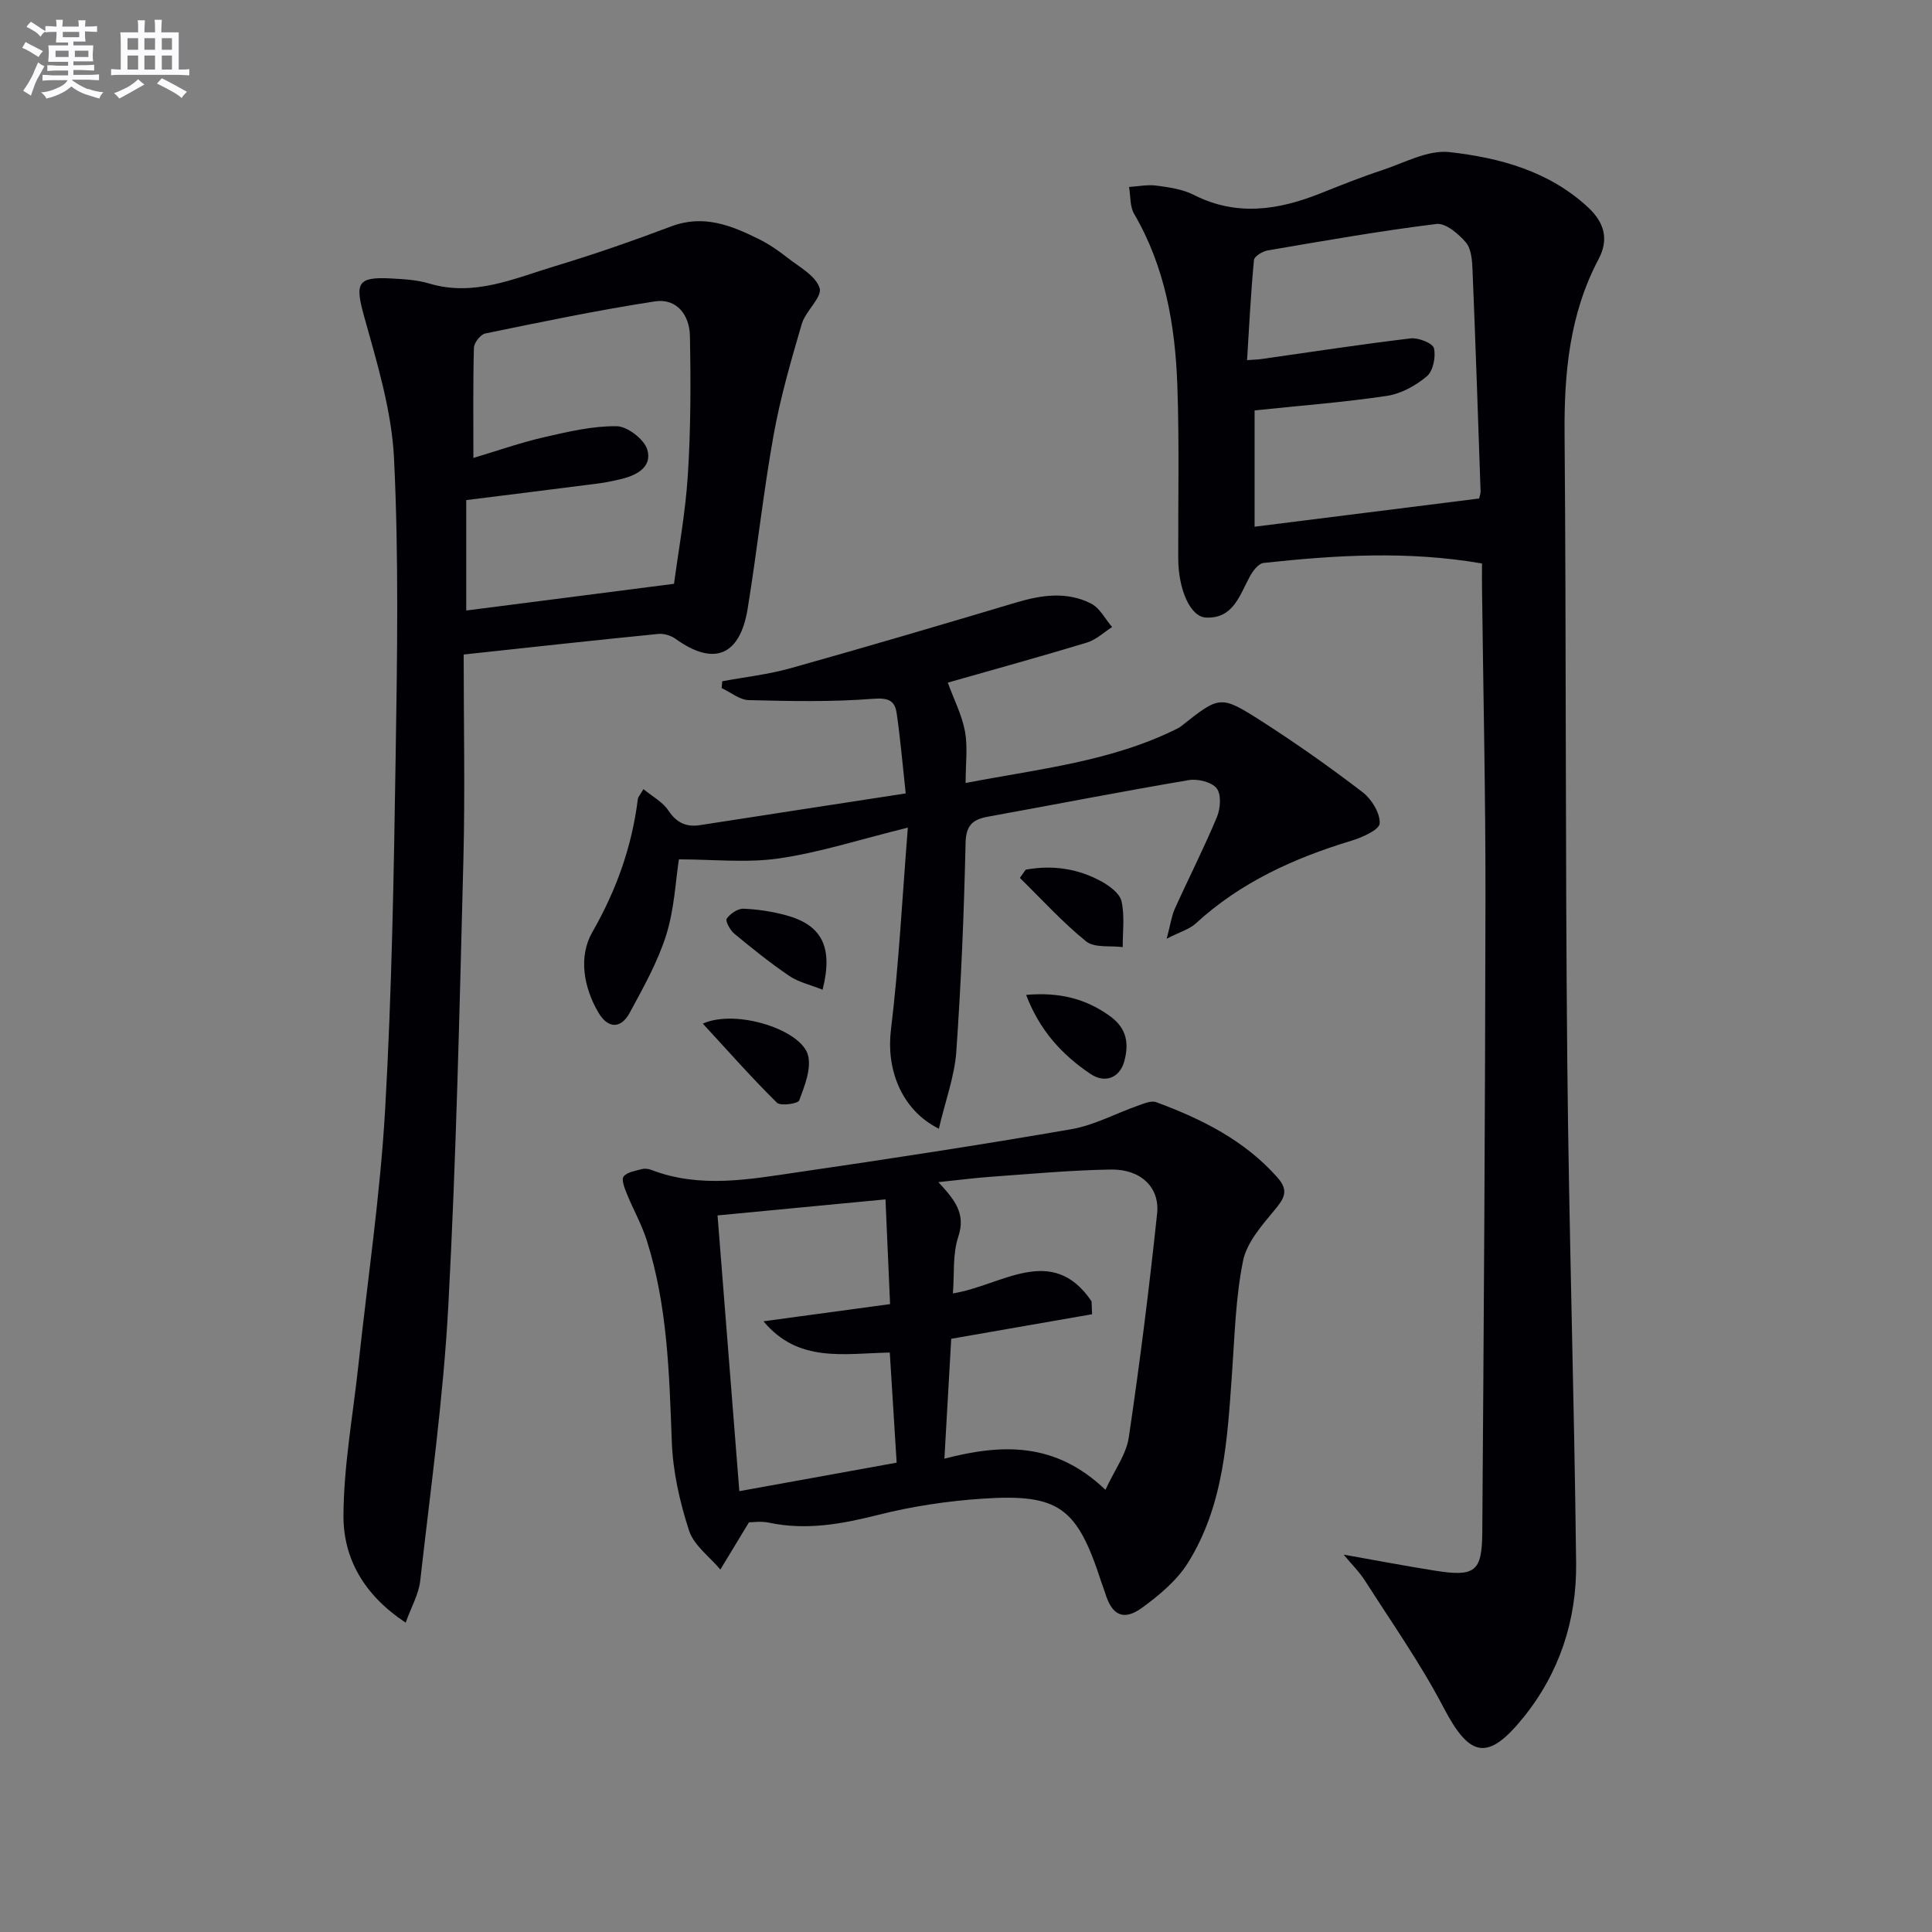
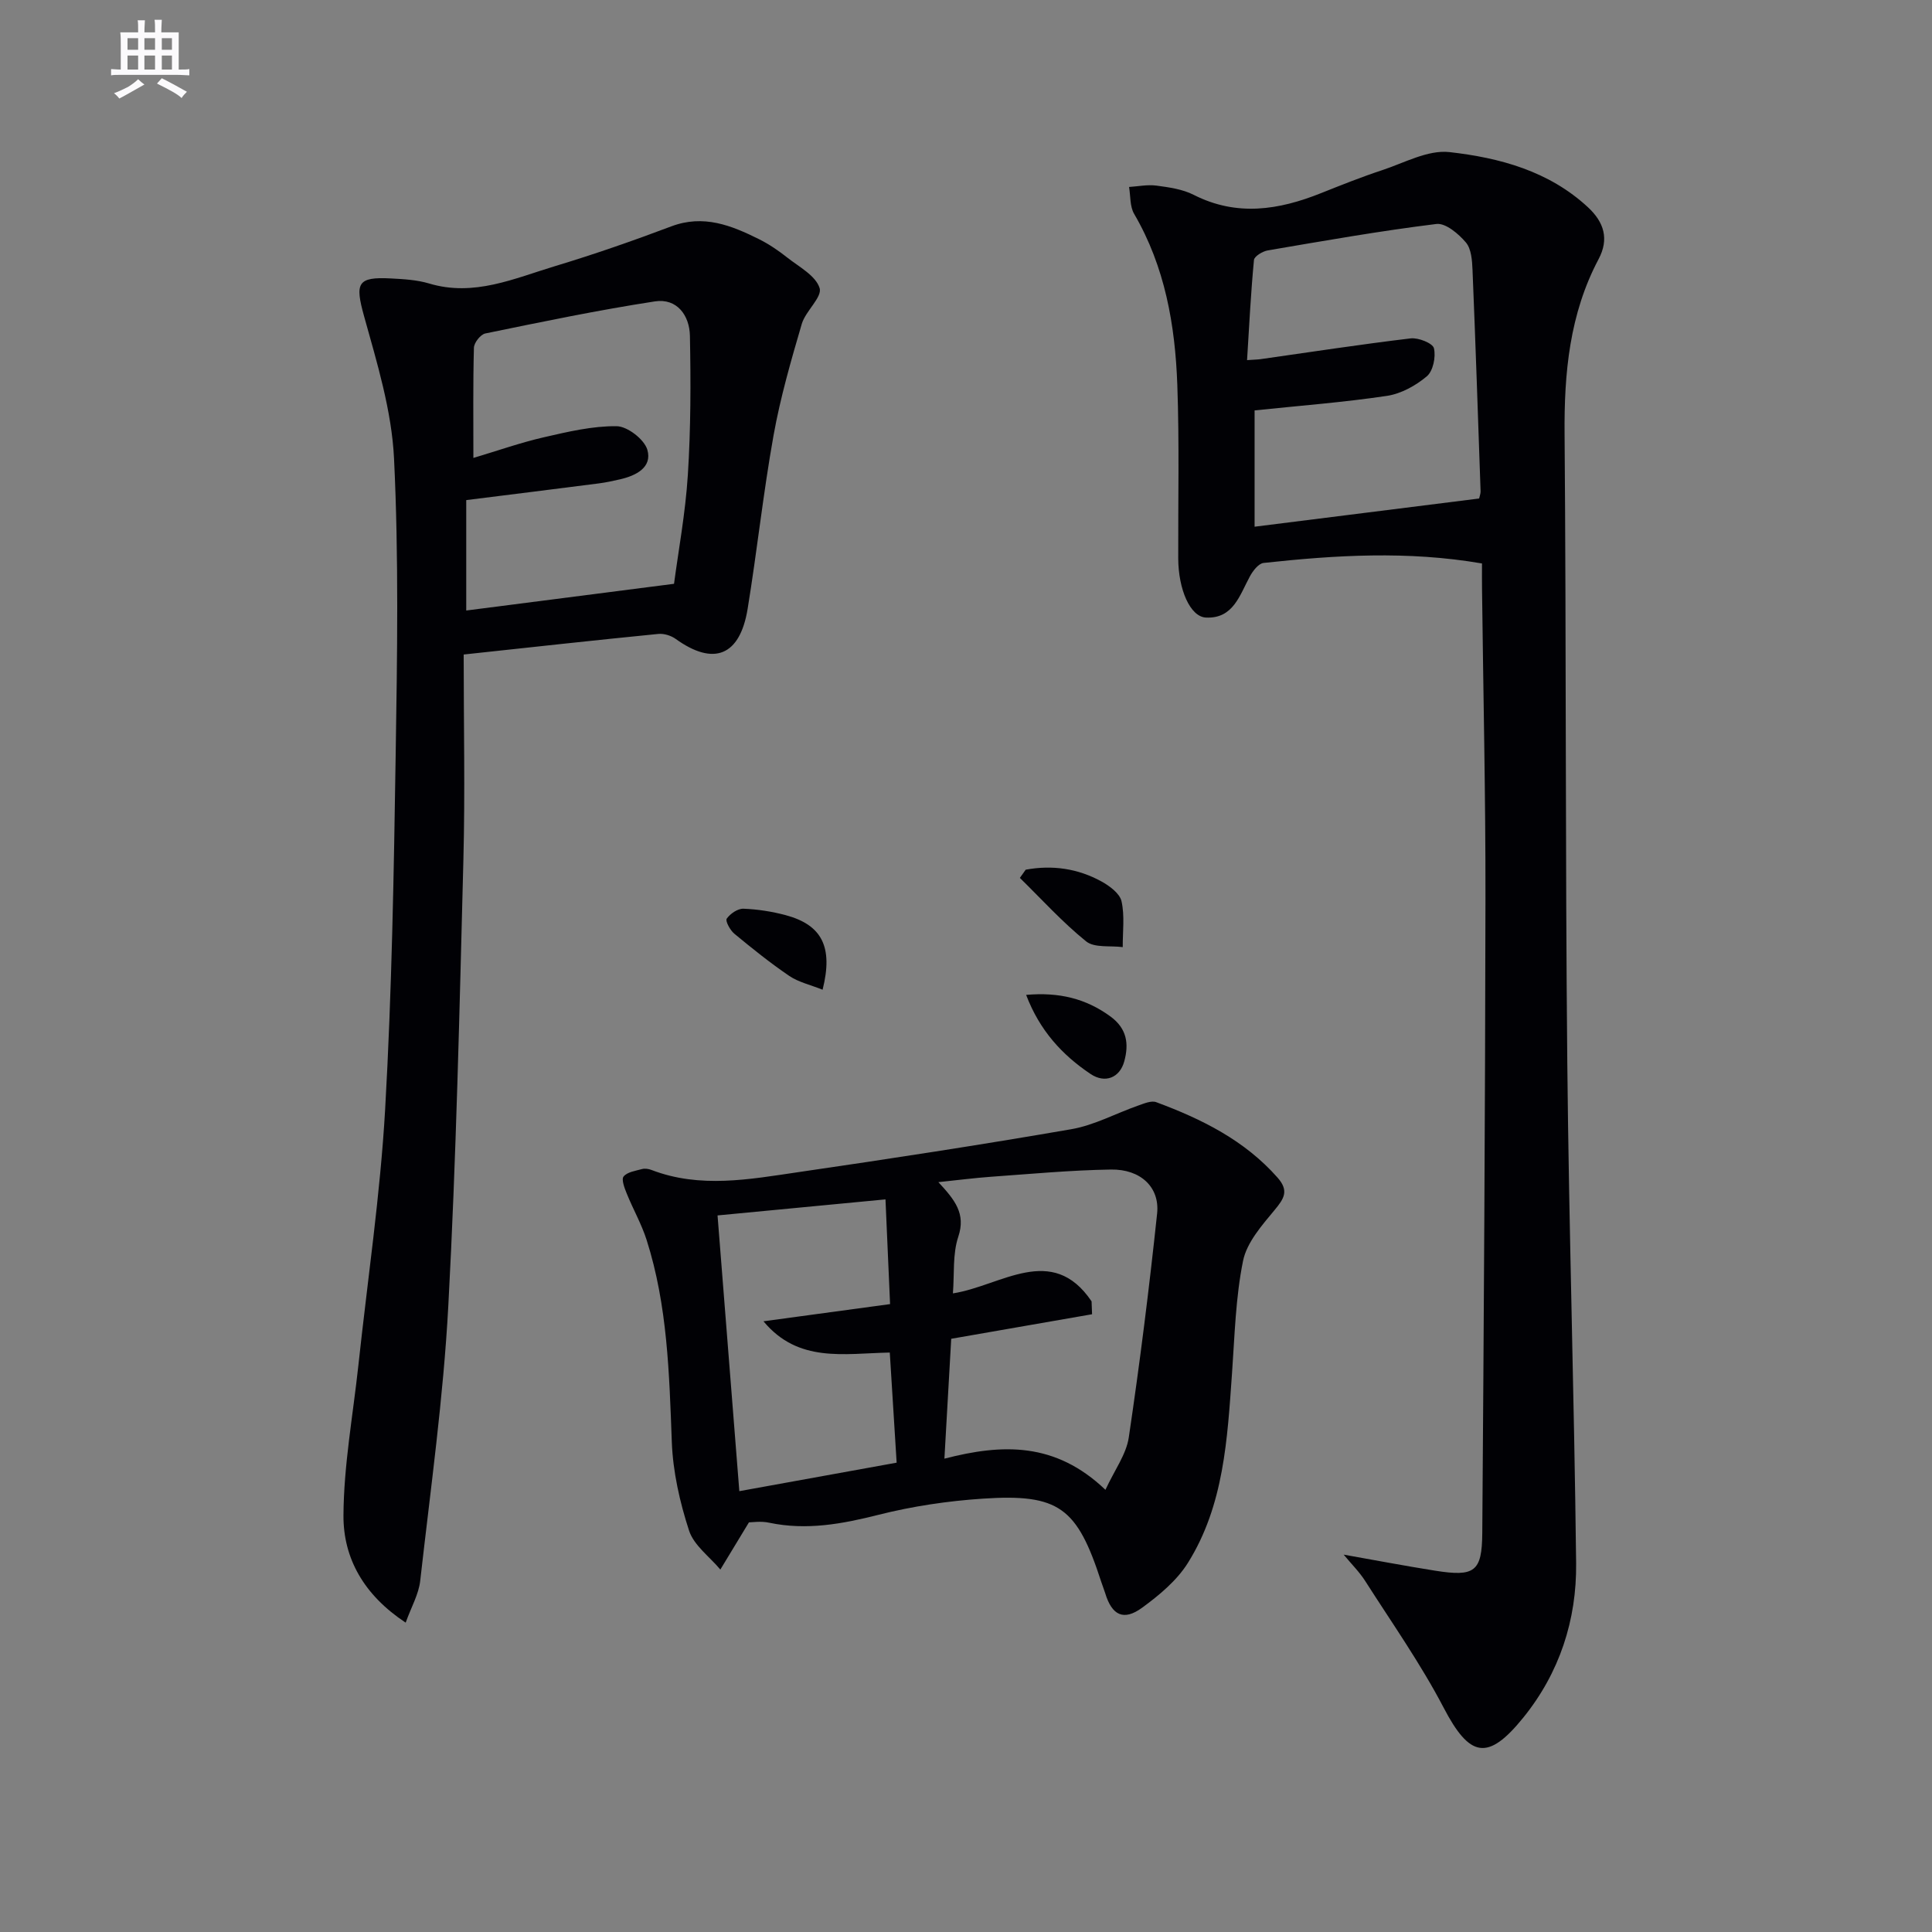
<svg xmlns="http://www.w3.org/2000/svg" enable-background="new 0 0 400 400" viewBox="0 0 400 400">
  <rect x="0" y="0" width="400" height="400" fill="#808080" stroke="none" />
  <g fill="#010105">
    <path d="m306.83 116.66c-15.45-2.66-30.34-1.72-45.21-.11-1.05.11-2.22 1.63-2.83 2.76-2.13 3.89-3.43 8.81-9.1 8.55-3.29-.15-5.72-5.85-5.75-12.22-.04-11.99.24-24-.19-35.98-.45-12.36-2.54-24.42-8.94-35.38-.9-1.54-.73-3.7-1.05-5.57 1.89-.12 3.83-.53 5.68-.28 2.62.35 5.4.74 7.7 1.91 8.92 4.53 17.61 3.15 26.36-.35 4.16-1.66 8.33-3.33 12.58-4.73 4.63-1.52 9.53-4.27 14.01-3.77 10.38 1.17 20.59 3.91 28.69 11.43 3.35 3.11 4.38 6.59 2.2 10.71-6.03 11.38-7.16 23.6-7.05 36.26.35 43.31.14 86.62.56 129.92.33 34.61 1.44 69.21 1.83 103.83.13 11.75-3.43 22.68-10.92 31.95-7.4 9.16-11.14 8.26-16.53-2.07-4.74-9.07-10.68-17.51-16.2-26.16-1.2-1.89-2.83-3.5-4.48-5.49 6.37 1.13 12.63 2.32 18.91 3.32 8.21 1.3 9.73.25 9.79-7.8.32-43.78.6-87.57.66-131.35.03-21.3-.46-42.6-.71-63.9-.03-1.79-.01-3.58-.01-5.48zm-.59-13.45c.11-.53.31-1.01.3-1.48-.53-15.28-1.04-30.56-1.67-45.83-.08-1.96-.24-4.37-1.38-5.71-1.52-1.79-4.19-4.05-6.09-3.82-11.68 1.44-23.29 3.49-34.9 5.47-1.08.18-2.81 1.22-2.88 1.99-.65 6.82-.99 13.68-1.43 20.73 1.48-.11 2.14-.11 2.79-.2 10.35-1.47 20.69-3.06 31.07-4.3 1.6-.19 4.57.99 4.83 2.04.43 1.78-.17 4.71-1.47 5.81-2.29 1.93-5.33 3.61-8.25 4.05-8.97 1.34-18.04 2.03-27.41 3.01v24.08c15.51-1.95 30.79-3.87 46.49-5.84z" />
    <path d="m96 135.51c0 14.56.3 28.56-.06 42.53-.8 30.77-1.47 61.55-3.12 92.28-1.02 19.04-3.68 38-5.82 56.97-.31 2.78-1.85 5.42-3.01 8.66-8.65-5.71-12.93-13.32-12.88-22.21.06-10.37 1.97-20.72 3.09-31.08 1.9-17.67 4.53-35.29 5.54-53 1.39-24.41 1.8-48.9 2.18-73.36.32-20.46.65-40.96-.34-61.37-.48-9.92-3.52-19.81-6.21-29.49-1.88-6.79-1.45-8.17 5.57-7.79 2.65.14 5.38.29 7.89 1.04 9.3 2.8 17.65-1.05 26.12-3.6 8.11-2.45 16.12-5.24 24.05-8.23 6.65-2.5 12.4-.2 18.11 2.64 2.07 1.03 4.03 2.36 5.85 3.8 2.47 1.95 5.92 3.76 6.73 6.34.59 1.88-2.9 4.74-3.69 7.42-2.23 7.6-4.44 15.26-5.84 23.05-2.14 11.92-3.42 23.99-5.37 35.94-1.6 9.78-7.03 11.89-14.9 6.23-.97-.7-2.44-1.15-3.61-1.03-13.16 1.3-26.34 2.76-40.28 4.26zm43.55-14.64c.9-6.81 2.36-14.63 2.86-22.53.61-9.58.62-19.21.43-28.81-.08-4.22-2.67-7.83-7.25-7.13-11.77 1.81-23.44 4.24-35.11 6.64-.99.2-2.34 1.92-2.36 2.97-.2 7.47-.11 14.95-.11 22.8 5.13-1.53 9.8-3.18 14.6-4.28 4.96-1.14 10.05-2.35 15.07-2.29 2.23.03 5.73 2.74 6.35 4.89 1.04 3.64-2.34 5.35-5.66 6.11-1.44.33-2.9.65-4.37.84-9.15 1.18-18.31 2.31-27.47 3.46v22.86c14.24-1.82 28.17-3.62 43.02-5.53z" />
-     <path d="m155.06 315.19c-2.37 3.92-4.15 6.84-5.92 9.77-2.23-2.67-5.48-5-6.48-8.07-1.92-5.9-3.34-12.18-3.57-18.36-.53-14.13-.88-28.23-5.22-41.83-1.05-3.28-2.79-6.33-4.09-9.54-.47-1.15-1.17-2.97-.67-3.58.77-.94 2.47-1.17 3.82-1.54.6-.16 1.36-.04 1.96.19 10.08 3.87 20.29 1.93 30.4.45 18.87-2.75 37.73-5.64 56.51-8.89 4.76-.82 9.23-3.28 13.86-4.9 1.2-.42 2.72-1.08 3.74-.69 9.41 3.49 18.28 7.88 25.11 15.62 2.4 2.72 1.35 4.34-.64 6.73-2.63 3.17-5.74 6.7-6.51 10.5-1.54 7.58-1.73 15.45-2.28 23.22-.97 13.61-1.65 27.36-9.15 39.33-2.29 3.65-5.93 6.68-9.48 9.27-3.84 2.8-6.25 1.55-7.63-3.02-.24-.79-.57-1.56-.82-2.35-4.99-15.4-8.72-18.27-24.53-17.22-7.25.48-14.57 1.57-21.61 3.35-7.52 1.9-14.86 3.25-22.57 1.64-1.73-.39-3.6-.08-4.23-.08zm73.81-6.74c1.88-4.08 4.3-7.31 4.83-10.83 2.29-15.42 4.23-30.89 5.87-46.39.57-5.44-3.44-9.19-9.56-9.09-8.3.13-16.59.91-24.88 1.5-3.36.24-6.71.68-10.85 1.11 3.43 3.69 5.71 6.53 4.13 11.28-1.21 3.61-.8 7.76-1.12 11.75 9.98-1.54 20.5-10.5 28.71 1.65.03.89.07 1.78.1 2.67-9.52 1.66-19.04 3.32-29.16 5.08-.46 8.07-.92 16.24-1.41 24.82 11.99-3.1 22.94-3.48 33.34 6.45zm-75.8.28c11.28-2.04 21.82-3.95 32.57-5.9-.47-7.54-.94-15.06-1.42-22.8-9.54.19-18.94 2.2-26.15-6.47 9.1-1.24 17.48-2.37 26.21-3.56-.35-7.92-.66-14.94-.95-21.68-12.48 1.19-23.83 2.28-34.77 3.32 1.48 18.74 2.98 37.72 4.51 57.09z" />
-     <path d="m194.38 233.69c-7.98-3.99-10.88-12.6-9.93-20.39 1.65-13.59 2.34-27.3 3.51-41.95-9.96 2.46-18.2 5.14-26.65 6.37-6.71.98-13.68.2-20.75.2-.69 4.4-.93 10.25-2.62 15.64-1.77 5.62-4.74 10.9-7.57 16.13-1.84 3.4-4.53 3.27-6.47-.04-3.11-5.3-4.15-11.64-1.26-16.67 4.99-8.71 8.19-17.71 9.42-27.55.05-.43.45-.83 1.16-2.05 1.87 1.54 3.97 2.65 5.13 4.39 1.71 2.56 3.68 3.52 6.61 3.06 13.9-2.16 27.8-4.29 42.56-6.56-.68-6.21-1.12-11.44-1.88-16.63-.39-2.67-1.8-3.2-4.91-2.96-8.53.67-17.15.49-25.72.27-1.89-.05-3.73-1.62-5.6-2.49.04-.47.08-.94.12-1.41 4.72-.88 9.53-1.41 14.14-2.7 15.64-4.39 31.22-8.98 46.79-13.63 5.24-1.56 10.47-2.29 15.45.25 1.8.92 2.91 3.19 4.34 4.85-1.72 1.1-3.31 2.64-5.19 3.21-9.62 2.92-19.32 5.59-28.83 8.3 1.31 3.59 2.94 6.75 3.56 10.1.59 3.2.13 6.59.13 10.68 15.29-2.94 30.26-4.45 43.94-11.32.29-.15.57-.35.83-.55 7.86-6.21 7.98-6.39 16.66-.83 7.12 4.57 14.06 9.47 20.78 14.62 1.86 1.43 3.63 4.33 3.52 6.45-.07 1.32-3.62 2.91-5.85 3.58-11.9 3.61-22.98 8.62-32.26 17.16-1.24 1.14-3.07 1.64-5.99 3.13.79-2.99 1.01-4.69 1.68-6.19 2.87-6.36 6.05-12.59 8.73-19.02.73-1.75.93-4.66-.06-5.92-1.03-1.31-3.91-2.02-5.76-1.71-13.89 2.35-27.72 5.06-41.58 7.57-3.17.58-4.57 1.76-4.65 5.48-.32 14.46-.92 28.92-1.93 43.35-.4 5.07-2.26 10.04-3.6 15.78z" />
-     <path d="m145.51 211.93c6.94-3.11 20.48 1.32 21.79 6.58.7 2.82-.73 6.35-1.83 9.32-.26.69-3.87 1.21-4.62.47-5.14-5.07-9.93-10.5-15.34-16.37z" />
+     <path d="m155.06 315.19c-2.37 3.92-4.15 6.84-5.92 9.77-2.23-2.67-5.48-5-6.48-8.07-1.92-5.9-3.34-12.18-3.57-18.36-.53-14.13-.88-28.23-5.22-41.83-1.05-3.28-2.79-6.33-4.09-9.54-.47-1.15-1.17-2.97-.67-3.58.77-.94 2.47-1.17 3.82-1.54.6-.16 1.36-.04 1.96.19 10.08 3.87 20.29 1.93 30.4.45 18.87-2.75 37.73-5.64 56.51-8.89 4.76-.82 9.23-3.28 13.86-4.9 1.2-.42 2.72-1.08 3.74-.69 9.41 3.49 18.28 7.88 25.11 15.62 2.4 2.72 1.35 4.34-.64 6.73-2.63 3.17-5.74 6.7-6.51 10.5-1.54 7.58-1.73 15.45-2.28 23.22-.97 13.61-1.65 27.36-9.15 39.33-2.29 3.65-5.93 6.68-9.48 9.27-3.84 2.8-6.25 1.55-7.63-3.02-.24-.79-.57-1.56-.82-2.35-4.99-15.4-8.72-18.27-24.53-17.22-7.25.48-14.57 1.57-21.61 3.35-7.52 1.9-14.86 3.25-22.57 1.64-1.73-.39-3.6-.08-4.23-.08m73.81-6.74c1.88-4.08 4.3-7.31 4.83-10.83 2.29-15.42 4.23-30.89 5.87-46.39.57-5.44-3.44-9.19-9.56-9.09-8.3.13-16.59.91-24.88 1.5-3.36.24-6.71.68-10.85 1.11 3.43 3.69 5.71 6.53 4.13 11.28-1.21 3.61-.8 7.76-1.12 11.75 9.98-1.54 20.5-10.5 28.71 1.65.03.89.07 1.78.1 2.67-9.52 1.66-19.04 3.32-29.16 5.08-.46 8.07-.92 16.24-1.41 24.82 11.99-3.1 22.94-3.48 33.34 6.45zm-75.8.28c11.28-2.04 21.82-3.95 32.57-5.9-.47-7.54-.94-15.06-1.42-22.8-9.54.19-18.94 2.2-26.15-6.47 9.1-1.24 17.48-2.37 26.21-3.56-.35-7.92-.66-14.94-.95-21.68-12.48 1.19-23.83 2.28-34.77 3.32 1.48 18.74 2.98 37.72 4.51 57.09z" />
    <path d="m212.36 180.06c5.49-1.01 10.8-.26 15.71 2.45 1.67.92 3.77 2.48 4.13 4.09.68 3.03.23 6.32.25 9.49-2.57-.34-5.86.2-7.58-1.19-4.91-3.96-9.19-8.71-13.72-13.14.39-.57.8-1.13 1.21-1.7z" />
    <path d="m212.45 205.98c6.81-.6 12.37.75 17.47 4.48 3.42 2.51 3.83 5.68 2.85 9.27-.93 3.43-3.99 4.64-6.99 2.62-5.89-3.95-10.54-9.02-13.33-16.37z" />
    <path d="m170.31 204.91c-2.57-1.03-4.99-1.56-6.89-2.85-3.96-2.69-7.7-5.7-11.39-8.75-.87-.72-1.9-2.64-1.57-3.11.72-1.03 2.28-2.1 3.46-2.06 2.94.11 5.92.58 8.77 1.34 7.44 2.01 9.86 6.52 7.62 15.43z" />
  </g>
-   <path d="m6.8 9.5c.6.3 1.3.7 2.1 1.1-.4.4-.7.8-.9 1.2-.7-.4-1.3-.8-1.8-1.1s-1.1-.6-1.6-.8c.2-.4.5-.8.7-1.2.4.2.8.5 1.5.8zm.9 6.9c-.3.6-.5 1.1-.7 1.7s-.4 1.1-.6 1.7c-.6-.4-1.1-.7-1.6-1 .7-1 1.2-1.8 1.5-2.4.3-.5.6-1.1.8-1.7.3-.6.5-1.2.8-1.8.3.3.8.6 1.3.8-.7 1.3-1.2 2.2-1.5 2.7zm.1-11c.4.3 1 .7 1.7 1.1-.5.2-.8.6-1.1 1.1-.5-.6-1-1-1.4-1.2s-.9-.6-1.5-.8c.2-.4.5-.7.9-1.1.5.3.9.6 1.4.9zm10.5 13c1 .4 2 .6 3.1.7-.4.4-.7.8-.8 1.3-.9-.2-1.9-.6-3-.9-1-.4-2-.9-2.8-1.6-.5.4-1.1.9-1.9 1.3s-1.9.9-3.3 1.2c-.1-.3-.5-.8-1.1-1.3 1 0 2.1-.3 3.2-.8 1.2-.5 1.9-1 2.3-1.7h-3.2c-.4 0-1 0-2 .1v-1.2c1 0 1.7.1 2 .1h3.3v-1h-2.3c-.2 0-.9 0-2 .1v-1.2c1.2 0 1.9.1 2 .1h2.3v-.8h-4.1c0-.7.1-1.2.1-1.6 0-.5 0-1.1-.1-1.8h4.1v-.6h-2.5c0-.6.1-1.1.1-1.6v-.6h-.5c-.4 0-1 0-1.8.1v-1.3c1.2 0 1.9.1 2.1.1h.2c0-.3 0-.8-.1-1.4h1.4c0 .6-.1 1-.1 1.4h3.4c0-.4 0-.8-.1-1.3h1.5c0 .4-.1.9-.1 1.3.7 0 1.5 0 2.5-.1v1.2c-1 0-1.8-.1-2.5-.1v.6c0 .3 0 .8.1 1.5h-2.5v.8h4.1c0 .7-.1 1.3-.1 1.8s0 1 .1 1.5h-4.1v.8h1.4c.8 0 1.8 0 2.9-.1v1.2c-1 0-1.9-.1-2.8-.1h-1.5v1h3.2c.3 0 1 0 2.1-.1v1.2c-1.1 0-1.8-.1-2.1-.1h-3.4l-.1.1c1.4 1 2.4 1.5 3.4 1.9zm-4.1-6.6v-1.3h-2.7v1.3zm2.2-4.1v-1.1h-3.4v1.1zm1.9 4.1v-1.3h-2.8v1.3z" fill="#fbfafc" />
  <path d="m37 6.7v2.3 5.4c1 0 1.8 0 2.2-.1v1.3c-.6 0-1.5-.1-2.5-.1h-11.9c-.7 0-1.3 0-1.8.1v-1.3c.5 0 1.1.1 2 .1v-5.2c0-1 0-1.8-.1-2.5h3.7c0-1.3 0-2.1-.1-2.5h1.5c0 .4-.1 1.3-.1 2.5h2.2c0-1.2 0-2.1-.1-2.6h1.5c0 .4-.1 1.3-.1 2.6zm-12.3 13.7c-.3-.4-.7-.8-1.1-1.1 1.1-.4 2.1-.9 2.9-1.3.8-.5 1.5-1 2.1-1.6.4.4.9.8 1.3 1.1-2.5 1.4-4.2 2.4-5.2 2.9zm3.9-10.1v-2.4h-2.2v2.4zm0 4.1v-2.9h-2.2v2.9zm3.5-4.1v-2.4h-2.2v2.4zm0 4.1v-2.9h-2.2v2.9zm.4 2.9 1-1.1c.6.3 1.4.7 2.5 1.3s2 1.1 2.7 1.5c-.4.4-.8.8-1.1 1.3-.8-.8-2.5-1.7-5.1-3zm3.1-7v-2.4h-2.1v2.4zm0 4.1v-2.9h-2.1v2.9z" fill="#fbfafc" />
</svg>